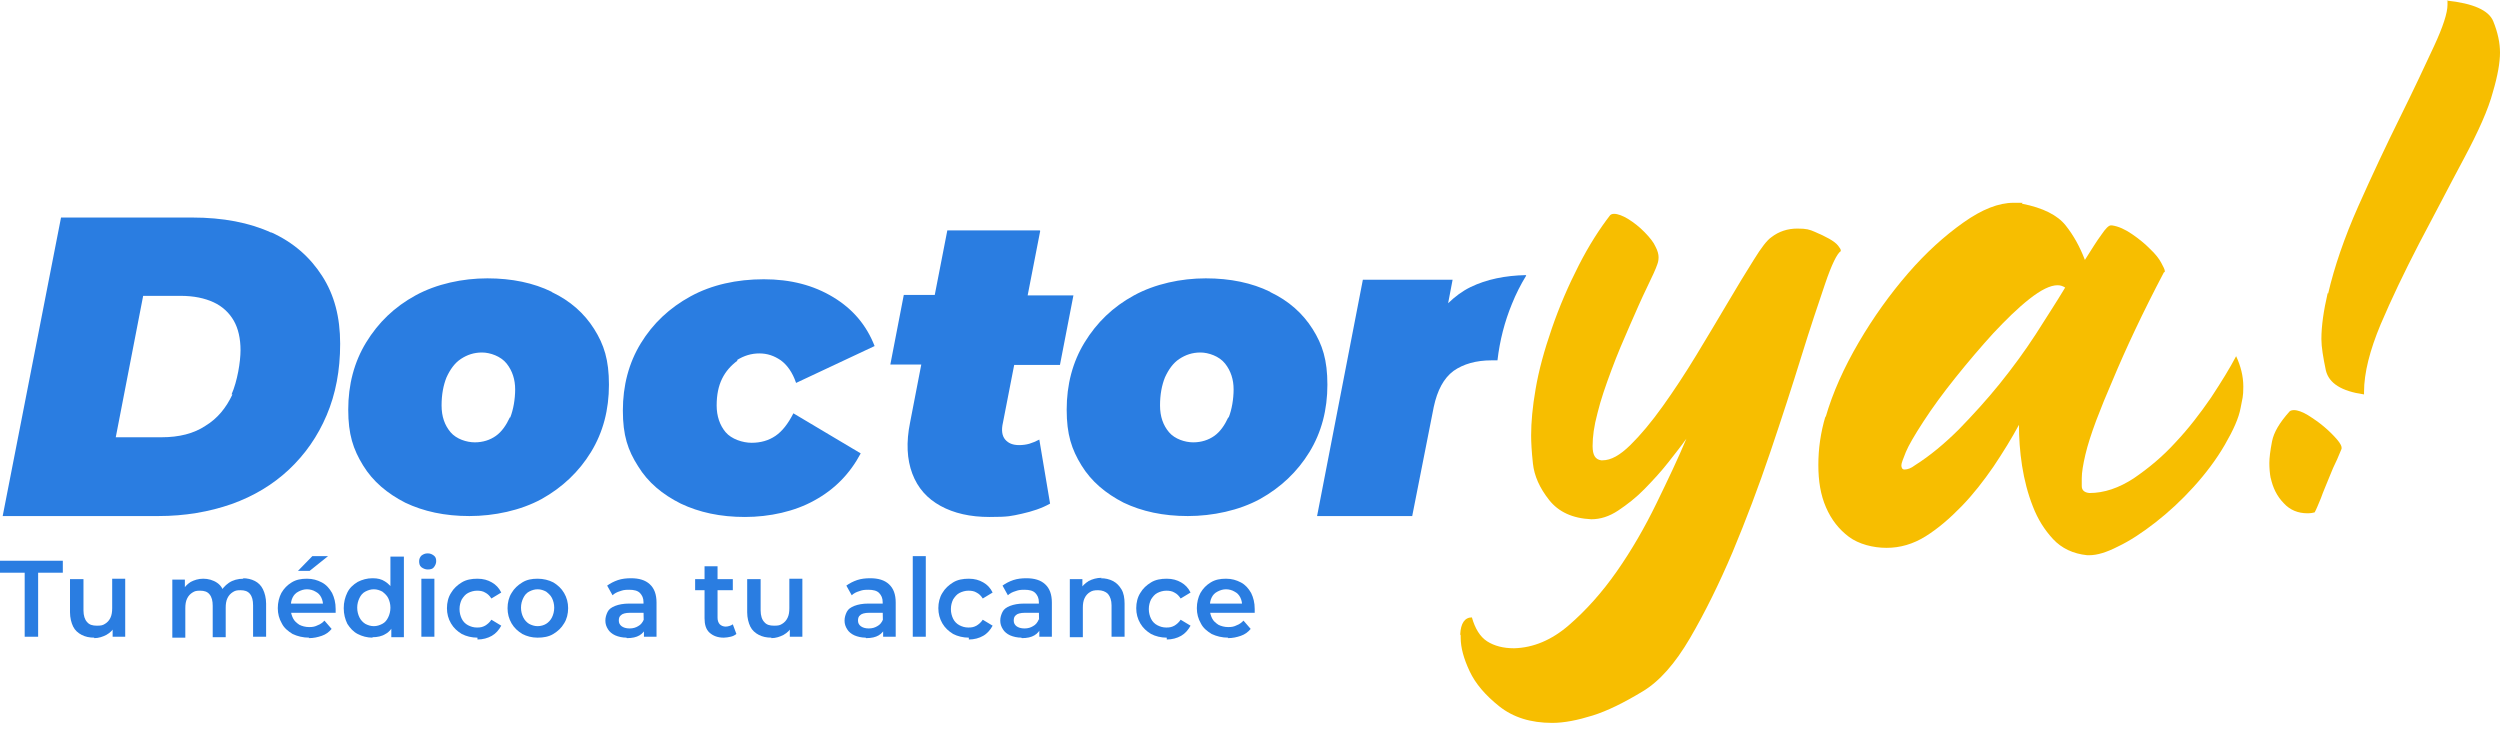
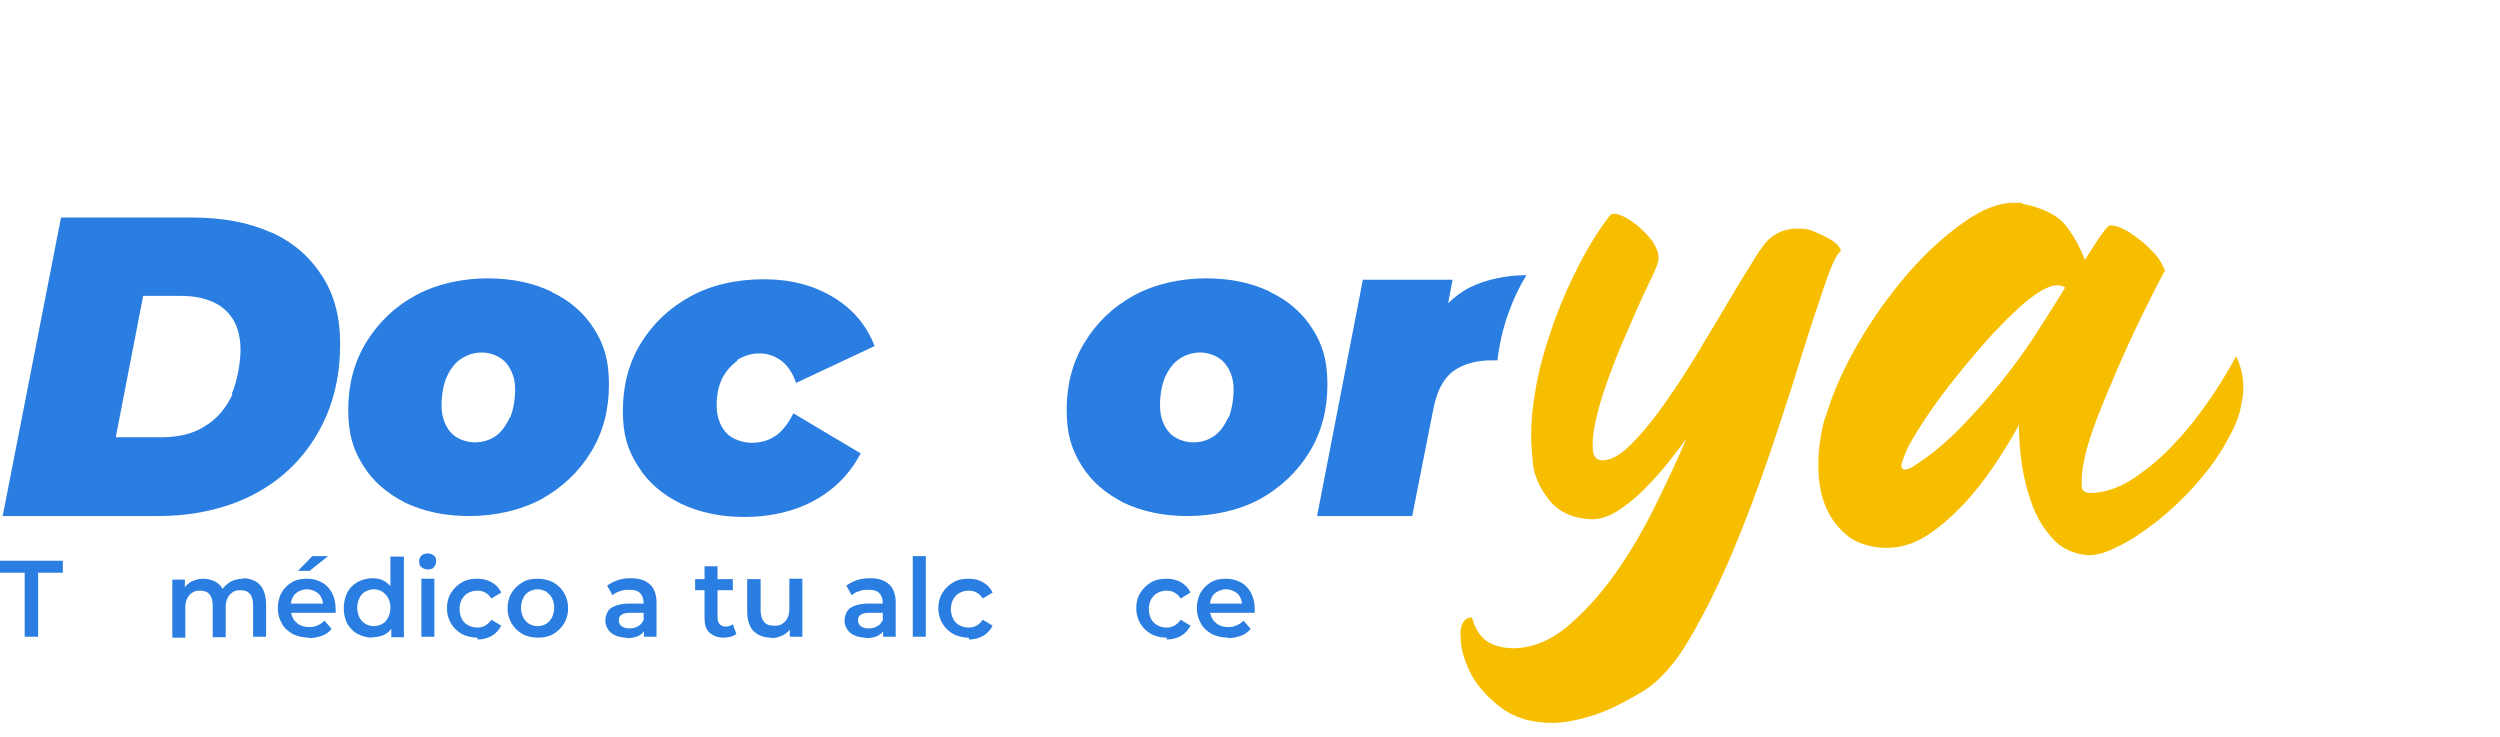
<svg xmlns="http://www.w3.org/2000/svg" width="95" height="28" viewBox="0 0 95 28" fill="none">
  <g clip-path="url(#clip0_1_4222)">
    <path d="M20.958 11.085C20.276 10.752 19.457 10.577 18.519 10.577C17.581 10.577 16.592 10.787 15.791 11.225C14.989 11.662 14.375 12.258 13.915 13.01C13.455 13.763 13.233 14.621 13.233 15.566C13.233 16.511 13.421 17.072 13.796 17.684C14.171 18.297 14.716 18.752 15.399 19.102C16.098 19.435 16.899 19.61 17.837 19.61C18.775 19.61 19.781 19.4 20.583 18.962C21.367 18.524 21.998 17.929 22.458 17.177C22.919 16.424 23.14 15.566 23.14 14.621C23.14 13.675 22.953 13.098 22.578 12.502C22.203 11.907 21.674 11.435 20.975 11.102L20.958 11.085ZM19.372 15.864C19.235 16.161 19.065 16.406 18.843 16.564C18.622 16.721 18.349 16.809 18.042 16.809C17.735 16.809 17.343 16.686 17.121 16.424C16.899 16.161 16.78 15.829 16.78 15.409C16.78 14.988 16.848 14.638 16.967 14.341C17.104 14.043 17.274 13.798 17.513 13.64C17.752 13.483 18.008 13.395 18.315 13.395C18.622 13.395 19.031 13.535 19.253 13.816C19.474 14.096 19.576 14.428 19.576 14.796C19.576 15.163 19.508 15.566 19.389 15.864H19.372Z" fill="#2A7DE1" />
    <path d="M28.017 13.675C28.273 13.518 28.546 13.43 28.853 13.43C29.16 13.43 29.416 13.518 29.672 13.693C29.91 13.868 30.115 14.148 30.251 14.551L33.235 13.15C32.928 12.363 32.417 11.75 31.667 11.295C30.916 10.839 30.047 10.612 29.023 10.612C28 10.612 27.045 10.822 26.244 11.26C25.442 11.697 24.811 12.293 24.351 13.045C23.891 13.798 23.669 14.656 23.669 15.601C23.669 16.546 23.857 17.107 24.249 17.719C24.624 18.332 25.17 18.787 25.869 19.137C26.568 19.47 27.369 19.645 28.307 19.645C29.245 19.645 30.2 19.435 30.95 19.015C31.718 18.595 32.298 17.999 32.707 17.229L30.149 15.706C29.944 16.109 29.723 16.389 29.467 16.564C29.211 16.739 28.904 16.826 28.563 16.826C28.222 16.826 27.796 16.686 27.574 16.424C27.352 16.161 27.233 15.811 27.233 15.409C27.233 15.006 27.301 14.673 27.438 14.393C27.574 14.113 27.779 13.886 28.017 13.71V13.675Z" fill="#2A7DE1" />
-     <path d="M39.511 8.756H35.998L35.521 11.207H34.344L33.833 13.851H35.009L34.583 16.056C34.429 16.809 34.464 17.457 34.668 17.999C34.873 18.542 35.231 18.945 35.742 19.225C36.254 19.505 36.868 19.645 37.601 19.645C38.334 19.645 38.42 19.61 38.829 19.522C39.221 19.435 39.596 19.312 39.903 19.137L39.494 16.704C39.358 16.774 39.238 16.826 39.119 16.861C38.999 16.896 38.863 16.914 38.727 16.914C38.488 16.914 38.317 16.844 38.198 16.704C38.079 16.564 38.044 16.354 38.113 16.056L38.539 13.868H40.278L40.79 11.225H39.051L39.528 8.774L39.511 8.756Z" fill="#2A7DE1" />
    <path d="M48.258 11.085C47.576 10.752 46.758 10.577 45.82 10.577C44.882 10.577 43.893 10.787 43.092 11.225C42.29 11.662 41.676 12.258 41.216 13.01C40.755 13.763 40.534 14.621 40.534 15.566C40.534 16.511 40.721 17.072 41.096 17.684C41.472 18.297 42.017 18.752 42.699 19.102C43.398 19.435 44.2 19.61 45.138 19.61C46.076 19.61 47.082 19.4 47.883 18.962C48.668 18.524 49.299 17.929 49.759 17.177C50.22 16.424 50.441 15.566 50.441 14.621C50.441 13.675 50.254 13.098 49.879 12.502C49.503 11.907 48.975 11.435 48.276 11.102L48.258 11.085ZM46.673 15.864C46.536 16.161 46.366 16.406 46.144 16.564C45.922 16.721 45.65 16.809 45.343 16.809C45.036 16.809 44.643 16.686 44.422 16.424C44.2 16.161 44.081 15.829 44.081 15.409C44.081 14.988 44.149 14.638 44.268 14.341C44.405 14.043 44.575 13.798 44.814 13.64C45.053 13.483 45.308 13.395 45.615 13.395C45.922 13.395 46.332 13.535 46.553 13.816C46.775 14.096 46.877 14.428 46.877 14.796C46.877 15.163 46.809 15.566 46.69 15.864H46.673Z" fill="#2A7DE1" />
    <path d="M57.996 10.472C57.791 10.805 57.604 11.172 57.45 11.557C57.177 12.222 56.99 12.94 56.904 13.693H56.683C56.086 13.693 55.608 13.833 55.233 14.095C54.858 14.376 54.619 14.831 54.483 15.461L53.664 19.61H50.049L51.789 10.629H55.199L55.029 11.522C55.285 11.277 55.557 11.067 55.881 10.909C56.495 10.612 57.194 10.472 57.979 10.454L57.996 10.472Z" fill="#2A7DE1" />
    <path d="M10.317 8.844C9.481 8.459 8.475 8.266 7.298 8.266H2.319L0.102 19.61H6.019C7.025 19.61 7.946 19.452 8.799 19.155C9.634 18.857 10.368 18.419 10.982 17.842C11.595 17.264 12.073 16.581 12.414 15.776C12.755 14.971 12.926 14.078 12.926 13.063C12.926 12.047 12.704 11.207 12.243 10.489C11.783 9.772 11.152 9.211 10.3 8.826L10.317 8.844ZM8.833 14.988C8.594 15.496 8.27 15.899 7.81 16.179C7.366 16.476 6.804 16.616 6.139 16.616H4.399L5.44 11.242H6.855C7.366 11.242 7.776 11.33 8.117 11.487C8.458 11.645 8.714 11.89 8.884 12.187C9.055 12.485 9.14 12.87 9.14 13.308C9.14 13.745 9.021 14.481 8.799 14.988H8.833Z" fill="#2A7DE1" />
    <path d="M55.489 24.109C55.506 23.689 55.659 23.461 55.932 23.461C56.051 23.881 56.239 24.196 56.512 24.371C56.785 24.546 57.126 24.634 57.535 24.634C58.268 24.616 58.968 24.319 59.615 23.759C60.264 23.198 60.877 22.516 61.44 21.71C62.003 20.905 62.497 20.047 62.941 19.137C63.384 18.227 63.776 17.404 64.083 16.669C63.913 16.914 63.674 17.212 63.401 17.562C63.128 17.912 62.821 18.244 62.497 18.577C62.173 18.91 61.832 19.172 61.491 19.4C61.15 19.627 60.809 19.732 60.468 19.732C59.752 19.697 59.223 19.452 58.865 18.997C58.507 18.542 58.302 18.087 58.251 17.614C58.2 17.142 58.183 16.791 58.183 16.546C58.183 16.056 58.234 15.461 58.354 14.778C58.473 14.078 58.678 13.325 58.968 12.485C59.257 11.645 59.598 10.857 59.991 10.087C60.383 9.317 60.792 8.686 61.184 8.179C61.218 8.144 61.27 8.126 61.338 8.126C61.474 8.126 61.662 8.196 61.866 8.319C62.088 8.459 62.293 8.616 62.497 8.826C62.702 9.036 62.838 9.211 62.907 9.369C62.992 9.527 63.026 9.667 63.026 9.772C63.026 9.877 63.009 9.964 62.975 10.052C62.924 10.209 62.787 10.507 62.583 10.927C62.378 11.347 62.173 11.82 61.935 12.363C61.696 12.905 61.457 13.465 61.236 14.06C61.014 14.656 60.826 15.198 60.707 15.689C60.57 16.196 60.519 16.599 60.519 16.949C60.519 17.299 60.622 17.457 60.843 17.492H60.894C61.218 17.492 61.559 17.299 61.952 16.914C62.344 16.529 62.753 16.039 63.179 15.444C63.606 14.848 64.032 14.201 64.458 13.5C64.885 12.8 65.277 12.135 65.652 11.505C66.027 10.874 66.351 10.332 66.641 9.877C66.931 9.404 67.153 9.124 67.306 9.019C67.596 8.791 67.937 8.686 68.295 8.686C68.653 8.686 68.756 8.721 68.96 8.809C69.165 8.896 69.353 8.984 69.506 9.071C69.659 9.159 69.779 9.246 69.847 9.334C69.915 9.422 69.949 9.474 69.949 9.509V9.544C69.813 9.632 69.608 10.034 69.353 10.787C69.097 11.54 68.79 12.45 68.449 13.553C68.108 14.656 67.716 15.864 67.272 17.177C66.829 18.489 66.351 19.75 65.84 20.975C65.328 22.183 64.782 23.286 64.22 24.249C63.657 25.212 63.06 25.894 62.412 26.279C61.713 26.7 61.082 27.015 60.519 27.19C59.956 27.365 59.445 27.47 58.985 27.47C58.166 27.47 57.501 27.26 56.972 26.84C56.444 26.419 56.069 25.982 55.847 25.509C55.625 25.037 55.506 24.616 55.506 24.231V24.144L55.489 24.109Z" fill="#F7BE00" />
    <path d="M69.37 15.864C69.643 14.918 70.069 13.973 70.632 13.01C71.195 12.047 71.826 11.172 72.508 10.384C73.19 9.597 73.889 8.966 74.605 8.459C75.321 7.951 75.952 7.706 76.515 7.706C77.078 7.706 76.788 7.706 76.839 7.741C77.641 7.899 78.186 8.179 78.493 8.564C78.8 8.949 79.039 9.387 79.226 9.877C79.482 9.474 79.687 9.141 79.857 8.914C80.011 8.686 80.13 8.564 80.216 8.564H80.25C80.505 8.599 80.761 8.721 81.017 8.896C81.273 9.071 81.511 9.264 81.699 9.457C81.904 9.649 82.04 9.824 82.125 9.982C82.211 10.139 82.262 10.244 82.262 10.297C82.262 10.349 82.262 10.332 82.228 10.349C81.426 11.872 80.778 13.255 80.267 14.481C80.045 14.988 79.84 15.496 79.653 15.986C79.465 16.494 79.329 16.914 79.243 17.282C79.158 17.649 79.107 17.947 79.107 18.174V18.472C79.107 18.63 79.209 18.717 79.397 18.735C79.96 18.735 80.522 18.542 81.085 18.174C81.648 17.789 82.177 17.352 82.671 16.809C83.166 16.284 83.609 15.706 84.018 15.111C84.41 14.516 84.734 13.991 84.973 13.535C85.144 13.903 85.246 14.288 85.246 14.691C85.246 15.093 85.212 15.128 85.144 15.496C85.075 15.881 84.871 16.336 84.547 16.896C84.223 17.457 83.814 17.999 83.353 18.507C82.893 19.015 82.398 19.47 81.904 19.855C81.409 20.24 80.932 20.555 80.488 20.765C80.045 20.993 79.687 21.098 79.397 21.098H79.312C78.783 21.045 78.34 20.835 78.016 20.485C77.692 20.135 77.436 19.732 77.248 19.242C77.061 18.77 76.924 18.244 76.839 17.702C76.754 17.159 76.72 16.634 76.72 16.144C76.447 16.651 76.123 17.177 75.748 17.737C75.373 18.279 74.98 18.787 74.537 19.242C74.094 19.697 73.65 20.082 73.173 20.38C72.695 20.678 72.201 20.818 71.689 20.818C71.178 20.818 70.632 20.678 70.257 20.398C69.882 20.117 69.592 19.75 69.387 19.277C69.182 18.805 69.097 18.279 69.097 17.667C69.097 17.054 69.182 16.441 69.37 15.811V15.864ZM72.371 17.842C72.491 17.842 72.627 17.789 72.763 17.684C73.343 17.317 73.889 16.861 74.435 16.319C74.963 15.776 75.492 15.198 75.986 14.586C76.481 13.973 76.941 13.343 77.351 12.713C77.76 12.065 78.152 11.47 78.476 10.927C78.391 10.874 78.306 10.839 78.186 10.839C77.913 10.839 77.555 11.015 77.112 11.365C76.668 11.715 76.225 12.152 75.748 12.66C75.27 13.185 74.793 13.745 74.315 14.341C73.838 14.936 73.428 15.496 73.088 16.021C72.746 16.546 72.525 16.931 72.422 17.177C72.32 17.439 72.252 17.597 72.252 17.684C72.252 17.772 72.286 17.842 72.371 17.842Z" fill="#F7BE00" />
-     <path d="M86.286 18.174C86.252 17.999 86.235 17.789 86.235 17.597C86.235 17.404 86.269 17.124 86.337 16.774C86.405 16.424 86.627 16.056 87.002 15.636C87.036 15.601 87.105 15.584 87.173 15.584C87.309 15.584 87.497 15.653 87.701 15.776C87.923 15.916 88.128 16.056 88.332 16.231C88.537 16.406 88.69 16.564 88.81 16.704C88.929 16.844 88.98 16.949 88.98 17.002V17.054C88.963 17.107 88.895 17.247 88.81 17.457C88.707 17.667 88.605 17.894 88.503 18.157C88.4 18.419 88.281 18.682 88.196 18.927C88.094 19.172 88.025 19.347 87.957 19.47C87.906 19.487 87.804 19.505 87.684 19.505C87.326 19.505 87.019 19.382 86.781 19.12C86.525 18.857 86.371 18.542 86.286 18.157V18.174ZM88.469 11.155C88.707 10.139 89.083 9.036 89.611 7.846C90.14 6.656 90.668 5.535 91.197 4.467C91.726 3.4 92.152 2.489 92.493 1.754C92.834 1.019 93.005 0.494 93.005 0.179C93.005 -0.137 93.005 0.073 92.971 0.021C93.977 0.126 94.574 0.389 94.744 0.809C94.915 1.229 95 1.631 95 1.999C95 2.367 94.915 2.874 94.727 3.505C94.556 4.152 94.181 4.993 93.619 6.043C93.056 7.093 92.51 8.161 91.93 9.246C91.368 10.332 90.873 11.365 90.464 12.327C90.055 13.308 89.833 14.165 89.833 14.901V14.988C88.98 14.866 88.503 14.568 88.383 14.078C88.281 13.588 88.213 13.185 88.213 12.888C88.213 12.38 88.298 11.802 88.452 11.137L88.469 11.155Z" fill="#F7BE00" />
    <path d="M0.938 24.196V21.763H0V21.308H2.387V21.763H1.449V24.196H0.921H0.938Z" fill="#2A7DE1" />
-     <path d="M3.581 24.231C3.393 24.231 3.24 24.196 3.104 24.126C2.967 24.056 2.848 23.951 2.78 23.811C2.711 23.671 2.66 23.479 2.66 23.268V22.008H3.172V23.198C3.172 23.391 3.223 23.549 3.308 23.636C3.393 23.741 3.513 23.776 3.683 23.776C3.854 23.776 3.905 23.759 3.99 23.706C4.076 23.654 4.144 23.584 4.195 23.479C4.246 23.374 4.263 23.251 4.263 23.111V21.991H4.758V24.196H4.28V23.601L4.365 23.794C4.297 23.934 4.195 24.039 4.041 24.126C3.905 24.196 3.752 24.249 3.581 24.249V24.231Z" fill="#2A7DE1" />
    <path d="M9.225 21.973C9.396 21.973 9.549 22.008 9.686 22.078C9.822 22.148 9.924 22.253 9.992 22.393C10.061 22.533 10.112 22.726 10.112 22.936V24.196H9.617V23.006C9.617 22.813 9.583 22.673 9.498 22.568C9.413 22.463 9.293 22.428 9.14 22.428C8.986 22.428 8.935 22.446 8.85 22.498C8.765 22.551 8.696 22.621 8.645 22.726C8.594 22.831 8.577 22.953 8.577 23.093V24.214H8.083V23.023C8.083 22.831 8.048 22.691 7.963 22.586C7.878 22.481 7.759 22.446 7.605 22.446C7.452 22.446 7.4 22.463 7.315 22.516C7.23 22.568 7.162 22.638 7.111 22.743C7.059 22.848 7.042 22.971 7.042 23.111V24.231H6.548V22.026H7.025V22.621L6.94 22.446C7.008 22.306 7.111 22.201 7.247 22.113C7.383 22.043 7.537 21.991 7.724 21.991C7.912 21.991 8.1 22.043 8.253 22.148C8.407 22.253 8.492 22.411 8.543 22.621L8.355 22.551C8.424 22.393 8.543 22.253 8.696 22.148C8.85 22.043 9.038 21.991 9.259 21.991L9.225 21.973Z" fill="#2A7DE1" />
    <path d="M11.749 24.231C11.511 24.231 11.306 24.179 11.118 24.091C10.948 23.986 10.794 23.864 10.709 23.689C10.607 23.514 10.556 23.321 10.556 23.111C10.556 22.901 10.607 22.691 10.692 22.533C10.794 22.358 10.914 22.236 11.084 22.131C11.255 22.026 11.442 21.991 11.664 21.991C11.886 21.991 12.056 22.043 12.227 22.131C12.397 22.218 12.517 22.358 12.619 22.533C12.704 22.708 12.755 22.901 12.755 23.146C12.755 23.391 12.755 23.181 12.755 23.216V23.286H10.965V22.936H12.483L12.278 23.041C12.278 22.918 12.261 22.813 12.21 22.708C12.159 22.603 12.09 22.533 11.988 22.481C11.903 22.428 11.784 22.393 11.664 22.393C11.545 22.393 11.442 22.428 11.34 22.481C11.238 22.533 11.17 22.603 11.118 22.708C11.067 22.813 11.05 22.918 11.05 23.058V23.146C11.05 23.286 11.084 23.391 11.136 23.496C11.187 23.601 11.272 23.671 11.374 23.741C11.476 23.794 11.613 23.829 11.749 23.829C11.886 23.829 11.971 23.811 12.073 23.759C12.176 23.724 12.261 23.654 12.329 23.584L12.602 23.899C12.5 24.021 12.38 24.109 12.227 24.161C12.073 24.214 11.92 24.249 11.732 24.249L11.749 24.231ZM11.323 21.693L11.869 21.133H12.466L11.766 21.693H11.323Z" fill="#2A7DE1" />
    <path d="M14.154 24.231C13.949 24.231 13.762 24.179 13.591 24.091C13.421 24.004 13.301 23.864 13.199 23.706C13.114 23.531 13.062 23.338 13.062 23.111C13.062 22.883 13.114 22.691 13.199 22.516C13.284 22.341 13.421 22.218 13.591 22.113C13.762 22.026 13.949 21.973 14.154 21.973C14.358 21.973 14.495 22.008 14.631 22.096C14.768 22.183 14.887 22.306 14.972 22.463C15.058 22.621 15.092 22.848 15.092 23.093C15.092 23.338 15.058 23.566 14.972 23.724C14.887 23.899 14.785 24.021 14.648 24.091C14.512 24.179 14.341 24.214 14.154 24.214V24.231ZM14.205 23.794C14.324 23.794 14.427 23.759 14.529 23.706C14.631 23.654 14.7 23.566 14.751 23.461C14.802 23.356 14.836 23.233 14.836 23.093C14.836 22.953 14.802 22.831 14.751 22.726C14.7 22.621 14.614 22.551 14.529 22.481C14.427 22.428 14.324 22.393 14.205 22.393C14.086 22.393 13.983 22.428 13.881 22.481C13.779 22.533 13.71 22.621 13.659 22.726C13.608 22.831 13.574 22.953 13.574 23.093C13.574 23.233 13.608 23.356 13.659 23.461C13.71 23.566 13.796 23.654 13.881 23.706C13.983 23.759 14.086 23.794 14.205 23.794ZM14.87 24.196V23.093L14.836 22.516V21.15H15.348V24.214H14.87V24.196Z" fill="#2A7DE1" />
    <path d="M16.251 21.64C16.166 21.64 16.081 21.605 16.012 21.553C15.944 21.5 15.927 21.413 15.927 21.325C15.927 21.238 15.961 21.168 16.012 21.115C16.081 21.063 16.149 21.028 16.251 21.028C16.354 21.028 16.422 21.063 16.49 21.115C16.558 21.168 16.575 21.238 16.575 21.325C16.575 21.413 16.541 21.483 16.49 21.553C16.439 21.623 16.354 21.64 16.251 21.64ZM16.012 24.196V21.991H16.507V24.196H16.012Z" fill="#2A7DE1" />
    <path d="M18.144 24.231C17.922 24.231 17.718 24.179 17.547 24.091C17.377 23.986 17.24 23.864 17.138 23.689C17.035 23.514 16.984 23.321 16.984 23.111C16.984 22.901 17.035 22.691 17.138 22.533C17.24 22.358 17.377 22.236 17.547 22.131C17.718 22.026 17.922 21.991 18.144 21.991C18.366 21.991 18.536 22.043 18.69 22.131C18.843 22.218 18.962 22.341 19.048 22.516L18.673 22.743C18.604 22.638 18.536 22.568 18.434 22.516C18.349 22.463 18.246 22.446 18.127 22.446C18.008 22.446 17.888 22.481 17.786 22.533C17.683 22.586 17.615 22.673 17.547 22.778C17.496 22.883 17.462 23.006 17.462 23.146C17.462 23.286 17.496 23.409 17.547 23.514C17.598 23.619 17.683 23.706 17.786 23.759C17.888 23.811 17.991 23.846 18.127 23.846C18.263 23.846 18.331 23.829 18.434 23.776C18.519 23.724 18.604 23.654 18.673 23.549L19.048 23.776C18.962 23.934 18.843 24.074 18.69 24.161C18.536 24.249 18.349 24.301 18.144 24.301V24.231Z" fill="#2A7DE1" />
    <path d="M20.429 24.231C20.207 24.231 20.02 24.179 19.849 24.091C19.679 23.986 19.542 23.864 19.44 23.689C19.338 23.514 19.287 23.321 19.287 23.111C19.287 22.901 19.338 22.691 19.44 22.533C19.542 22.358 19.679 22.236 19.849 22.131C20.02 22.026 20.207 21.991 20.429 21.991C20.651 21.991 20.855 22.043 21.026 22.131C21.197 22.236 21.333 22.358 21.435 22.533C21.538 22.708 21.589 22.901 21.589 23.111C21.589 23.321 21.538 23.531 21.435 23.689C21.333 23.864 21.197 23.986 21.026 24.091C20.855 24.196 20.651 24.231 20.429 24.231ZM20.429 23.794C20.549 23.794 20.668 23.759 20.753 23.706C20.838 23.654 20.924 23.566 20.975 23.461C21.026 23.356 21.06 23.233 21.06 23.093C21.06 22.953 21.026 22.831 20.975 22.726C20.924 22.621 20.838 22.551 20.753 22.481C20.651 22.428 20.549 22.393 20.429 22.393C20.31 22.393 20.207 22.428 20.105 22.481C20.003 22.533 19.935 22.621 19.884 22.726C19.832 22.831 19.798 22.953 19.798 23.093C19.798 23.233 19.832 23.356 19.884 23.461C19.935 23.566 20.02 23.654 20.105 23.706C20.207 23.759 20.31 23.794 20.429 23.794Z" fill="#2A7DE1" />
    <path d="M23.805 24.231C23.652 24.231 23.498 24.196 23.379 24.144C23.26 24.091 23.157 24.004 23.106 23.916C23.038 23.811 23.004 23.706 23.004 23.584C23.004 23.461 23.038 23.356 23.089 23.251C23.14 23.146 23.243 23.076 23.379 23.023C23.515 22.971 23.686 22.936 23.908 22.936H24.522V23.286H23.942C23.771 23.286 23.652 23.321 23.601 23.374C23.532 23.426 23.515 23.496 23.515 23.584C23.515 23.671 23.55 23.741 23.618 23.794C23.686 23.846 23.788 23.881 23.925 23.881C24.061 23.881 24.163 23.846 24.249 23.794C24.351 23.741 24.419 23.654 24.47 23.531L24.556 23.846C24.505 23.969 24.419 24.074 24.3 24.144C24.18 24.214 24.027 24.249 23.822 24.249L23.805 24.231ZM24.47 24.196V23.654C24.453 23.654 24.453 22.883 24.453 22.883C24.453 22.726 24.402 22.621 24.317 22.533C24.232 22.446 24.095 22.411 23.908 22.411C23.72 22.411 23.669 22.428 23.567 22.463C23.447 22.498 23.345 22.551 23.277 22.621L23.072 22.253C23.192 22.166 23.328 22.096 23.481 22.043C23.635 21.991 23.805 21.973 23.976 21.973C24.283 21.973 24.522 22.043 24.692 22.201C24.863 22.358 24.948 22.586 24.948 22.901V24.196H24.47Z" fill="#2A7DE1" />
    <path d="M26.415 22.428V22.008H27.847V22.428H26.415ZM27.506 24.231C27.267 24.231 27.097 24.161 26.96 24.039C26.824 23.916 26.773 23.724 26.773 23.496V21.518H27.267V23.479C27.267 23.584 27.301 23.671 27.352 23.724C27.404 23.776 27.489 23.811 27.574 23.811C27.659 23.811 27.779 23.776 27.847 23.724L27.983 24.091C27.915 24.144 27.847 24.179 27.762 24.196C27.676 24.214 27.591 24.231 27.506 24.231Z" fill="#2A7DE1" />
    <path d="M29.313 24.231C29.126 24.231 28.972 24.196 28.836 24.126C28.7 24.056 28.58 23.951 28.512 23.811C28.444 23.671 28.393 23.479 28.393 23.268V22.008H28.904V23.198C28.904 23.391 28.955 23.549 29.041 23.636C29.126 23.741 29.245 23.776 29.416 23.776C29.586 23.776 29.637 23.759 29.723 23.706C29.808 23.654 29.876 23.584 29.927 23.479C29.979 23.374 29.995 23.251 29.995 23.111V21.991H30.49V24.196H30.013V23.601L30.098 23.794C30.03 23.934 29.927 24.039 29.774 24.126C29.637 24.196 29.484 24.249 29.313 24.249V24.231Z" fill="#2A7DE1" />
    <path d="M32.894 24.231C32.741 24.231 32.587 24.196 32.468 24.144C32.349 24.091 32.246 24.004 32.195 23.916C32.127 23.811 32.093 23.706 32.093 23.584C32.093 23.461 32.127 23.356 32.178 23.251C32.229 23.146 32.331 23.076 32.468 23.023C32.604 22.971 32.775 22.936 32.997 22.936H33.611V23.286H33.031C32.86 23.286 32.741 23.321 32.69 23.374C32.621 23.426 32.604 23.496 32.604 23.584C32.604 23.671 32.639 23.741 32.707 23.794C32.775 23.846 32.877 23.881 33.014 23.881C33.15 23.881 33.252 23.846 33.338 23.794C33.44 23.741 33.508 23.654 33.559 23.531L33.645 23.846C33.593 23.969 33.508 24.074 33.389 24.144C33.269 24.214 33.116 24.249 32.911 24.249L32.894 24.231ZM33.559 24.196V23.654C33.542 23.654 33.542 22.883 33.542 22.883C33.542 22.726 33.491 22.621 33.406 22.533C33.321 22.446 33.184 22.411 32.997 22.411C32.809 22.411 32.758 22.428 32.656 22.463C32.536 22.498 32.434 22.551 32.366 22.621L32.161 22.253C32.28 22.166 32.417 22.096 32.57 22.043C32.724 21.991 32.894 21.973 33.065 21.973C33.372 21.973 33.611 22.043 33.781 22.201C33.952 22.358 34.037 22.586 34.037 22.901V24.196H33.559Z" fill="#2A7DE1" />
    <path d="M34.685 24.196V21.133H35.18V24.196H34.685Z" fill="#2A7DE1" />
    <path d="M36.816 24.231C36.595 24.231 36.39 24.179 36.219 24.091C36.049 23.986 35.913 23.864 35.81 23.689C35.708 23.514 35.657 23.321 35.657 23.111C35.657 22.901 35.708 22.691 35.81 22.533C35.913 22.358 36.049 22.236 36.219 22.131C36.39 22.026 36.595 21.991 36.816 21.991C37.038 21.991 37.209 22.043 37.362 22.131C37.516 22.218 37.635 22.341 37.72 22.516L37.345 22.743C37.277 22.638 37.209 22.568 37.106 22.516C37.021 22.463 36.919 22.446 36.799 22.446C36.68 22.446 36.56 22.481 36.458 22.533C36.356 22.586 36.288 22.673 36.219 22.778C36.168 22.883 36.134 23.006 36.134 23.146C36.134 23.286 36.168 23.409 36.219 23.514C36.271 23.619 36.356 23.706 36.458 23.759C36.56 23.811 36.663 23.846 36.799 23.846C36.936 23.846 37.004 23.829 37.106 23.776C37.191 23.724 37.277 23.654 37.345 23.549L37.72 23.776C37.635 23.934 37.516 24.074 37.362 24.161C37.209 24.249 37.021 24.301 36.816 24.301V24.231Z" fill="#2A7DE1" />
-     <path d="M38.812 24.231C38.658 24.231 38.505 24.196 38.385 24.144C38.266 24.091 38.164 24.004 38.113 23.916C38.044 23.811 38.01 23.706 38.01 23.584C38.01 23.461 38.044 23.356 38.096 23.251C38.147 23.146 38.249 23.076 38.385 23.023C38.522 22.971 38.692 22.936 38.914 22.936H39.528V23.286H38.948C38.778 23.286 38.658 23.321 38.607 23.374C38.539 23.426 38.522 23.496 38.522 23.584C38.522 23.671 38.556 23.741 38.624 23.794C38.692 23.846 38.795 23.881 38.931 23.881C39.068 23.881 39.17 23.846 39.255 23.794C39.357 23.741 39.426 23.654 39.477 23.531L39.562 23.846C39.511 23.969 39.426 24.074 39.306 24.144C39.187 24.214 39.033 24.249 38.829 24.249L38.812 24.231ZM39.494 24.196V23.654C39.477 23.654 39.477 22.883 39.477 22.883C39.477 22.726 39.426 22.621 39.34 22.533C39.255 22.446 39.119 22.411 38.931 22.411C38.743 22.411 38.692 22.428 38.59 22.463C38.471 22.498 38.368 22.551 38.3 22.621L38.096 22.253C38.215 22.166 38.351 22.096 38.505 22.043C38.658 21.991 38.829 21.973 38.999 21.973C39.306 21.973 39.545 22.043 39.715 22.201C39.886 22.358 39.971 22.586 39.971 22.901V24.196H39.494Z" fill="#2A7DE1" />
-     <path d="M41.83 21.973C42.001 21.973 42.154 22.008 42.29 22.078C42.427 22.148 42.529 22.253 42.614 22.393C42.7 22.533 42.734 22.726 42.734 22.936V24.196H42.239V23.006C42.239 22.813 42.188 22.673 42.103 22.568C42.017 22.481 41.881 22.428 41.728 22.428C41.574 22.428 41.506 22.446 41.421 22.498C41.335 22.551 41.267 22.621 41.216 22.726C41.165 22.831 41.148 22.953 41.148 23.093V24.214H40.653V22.008H41.131V22.603L41.045 22.411C41.114 22.271 41.233 22.166 41.37 22.078C41.506 22.008 41.676 21.956 41.864 21.956L41.83 21.973Z" fill="#2A7DE1" />
    <path d="M44.337 24.231C44.115 24.231 43.91 24.179 43.74 24.091C43.569 23.986 43.433 23.864 43.331 23.689C43.228 23.514 43.177 23.321 43.177 23.111C43.177 22.901 43.228 22.691 43.331 22.533C43.433 22.358 43.569 22.236 43.74 22.131C43.91 22.026 44.115 21.991 44.337 21.991C44.559 21.991 44.729 22.043 44.883 22.131C45.036 22.218 45.155 22.341 45.241 22.516L44.865 22.743C44.797 22.638 44.729 22.568 44.627 22.516C44.541 22.463 44.439 22.446 44.32 22.446C44.2 22.446 44.081 22.481 43.979 22.533C43.876 22.586 43.808 22.673 43.74 22.778C43.689 22.883 43.655 23.006 43.655 23.146C43.655 23.286 43.689 23.409 43.74 23.514C43.791 23.619 43.876 23.706 43.979 23.759C44.081 23.811 44.183 23.846 44.32 23.846C44.456 23.846 44.524 23.829 44.627 23.776C44.712 23.724 44.797 23.654 44.865 23.549L45.241 23.776C45.155 23.934 45.036 24.074 44.883 24.161C44.729 24.249 44.541 24.301 44.337 24.301V24.231Z" fill="#2A7DE1" />
    <path d="M46.673 24.231C46.434 24.231 46.23 24.179 46.042 24.091C45.872 23.986 45.718 23.864 45.633 23.689C45.531 23.514 45.48 23.321 45.48 23.111C45.48 22.901 45.531 22.691 45.616 22.533C45.718 22.358 45.838 22.236 46.008 22.131C46.179 22.026 46.366 21.991 46.588 21.991C46.81 21.991 46.98 22.043 47.151 22.131C47.321 22.218 47.441 22.358 47.543 22.533C47.628 22.708 47.679 22.901 47.679 23.146C47.679 23.391 47.679 23.181 47.679 23.216V23.286H45.889V22.936H47.406L47.202 23.041C47.202 22.918 47.185 22.813 47.134 22.708C47.082 22.603 47.014 22.533 46.912 22.481C46.827 22.428 46.707 22.393 46.588 22.393C46.468 22.393 46.366 22.428 46.264 22.481C46.162 22.533 46.093 22.603 46.042 22.708C45.991 22.813 45.974 22.918 45.974 23.058V23.146C45.974 23.286 46.008 23.391 46.059 23.496C46.11 23.601 46.196 23.671 46.298 23.741C46.4 23.794 46.537 23.829 46.673 23.829C46.81 23.829 46.895 23.811 46.997 23.759C47.099 23.724 47.185 23.654 47.253 23.584L47.526 23.899C47.423 24.021 47.304 24.109 47.151 24.161C46.997 24.214 46.844 24.249 46.656 24.249L46.673 24.231Z" fill="#2A7DE1" />
  </g>
  <defs>
    <clipPath id="clip0_1_4222">
      <rect width="95" height="27.47" fill="white" />
    </clipPath>
  </defs>
</svg>